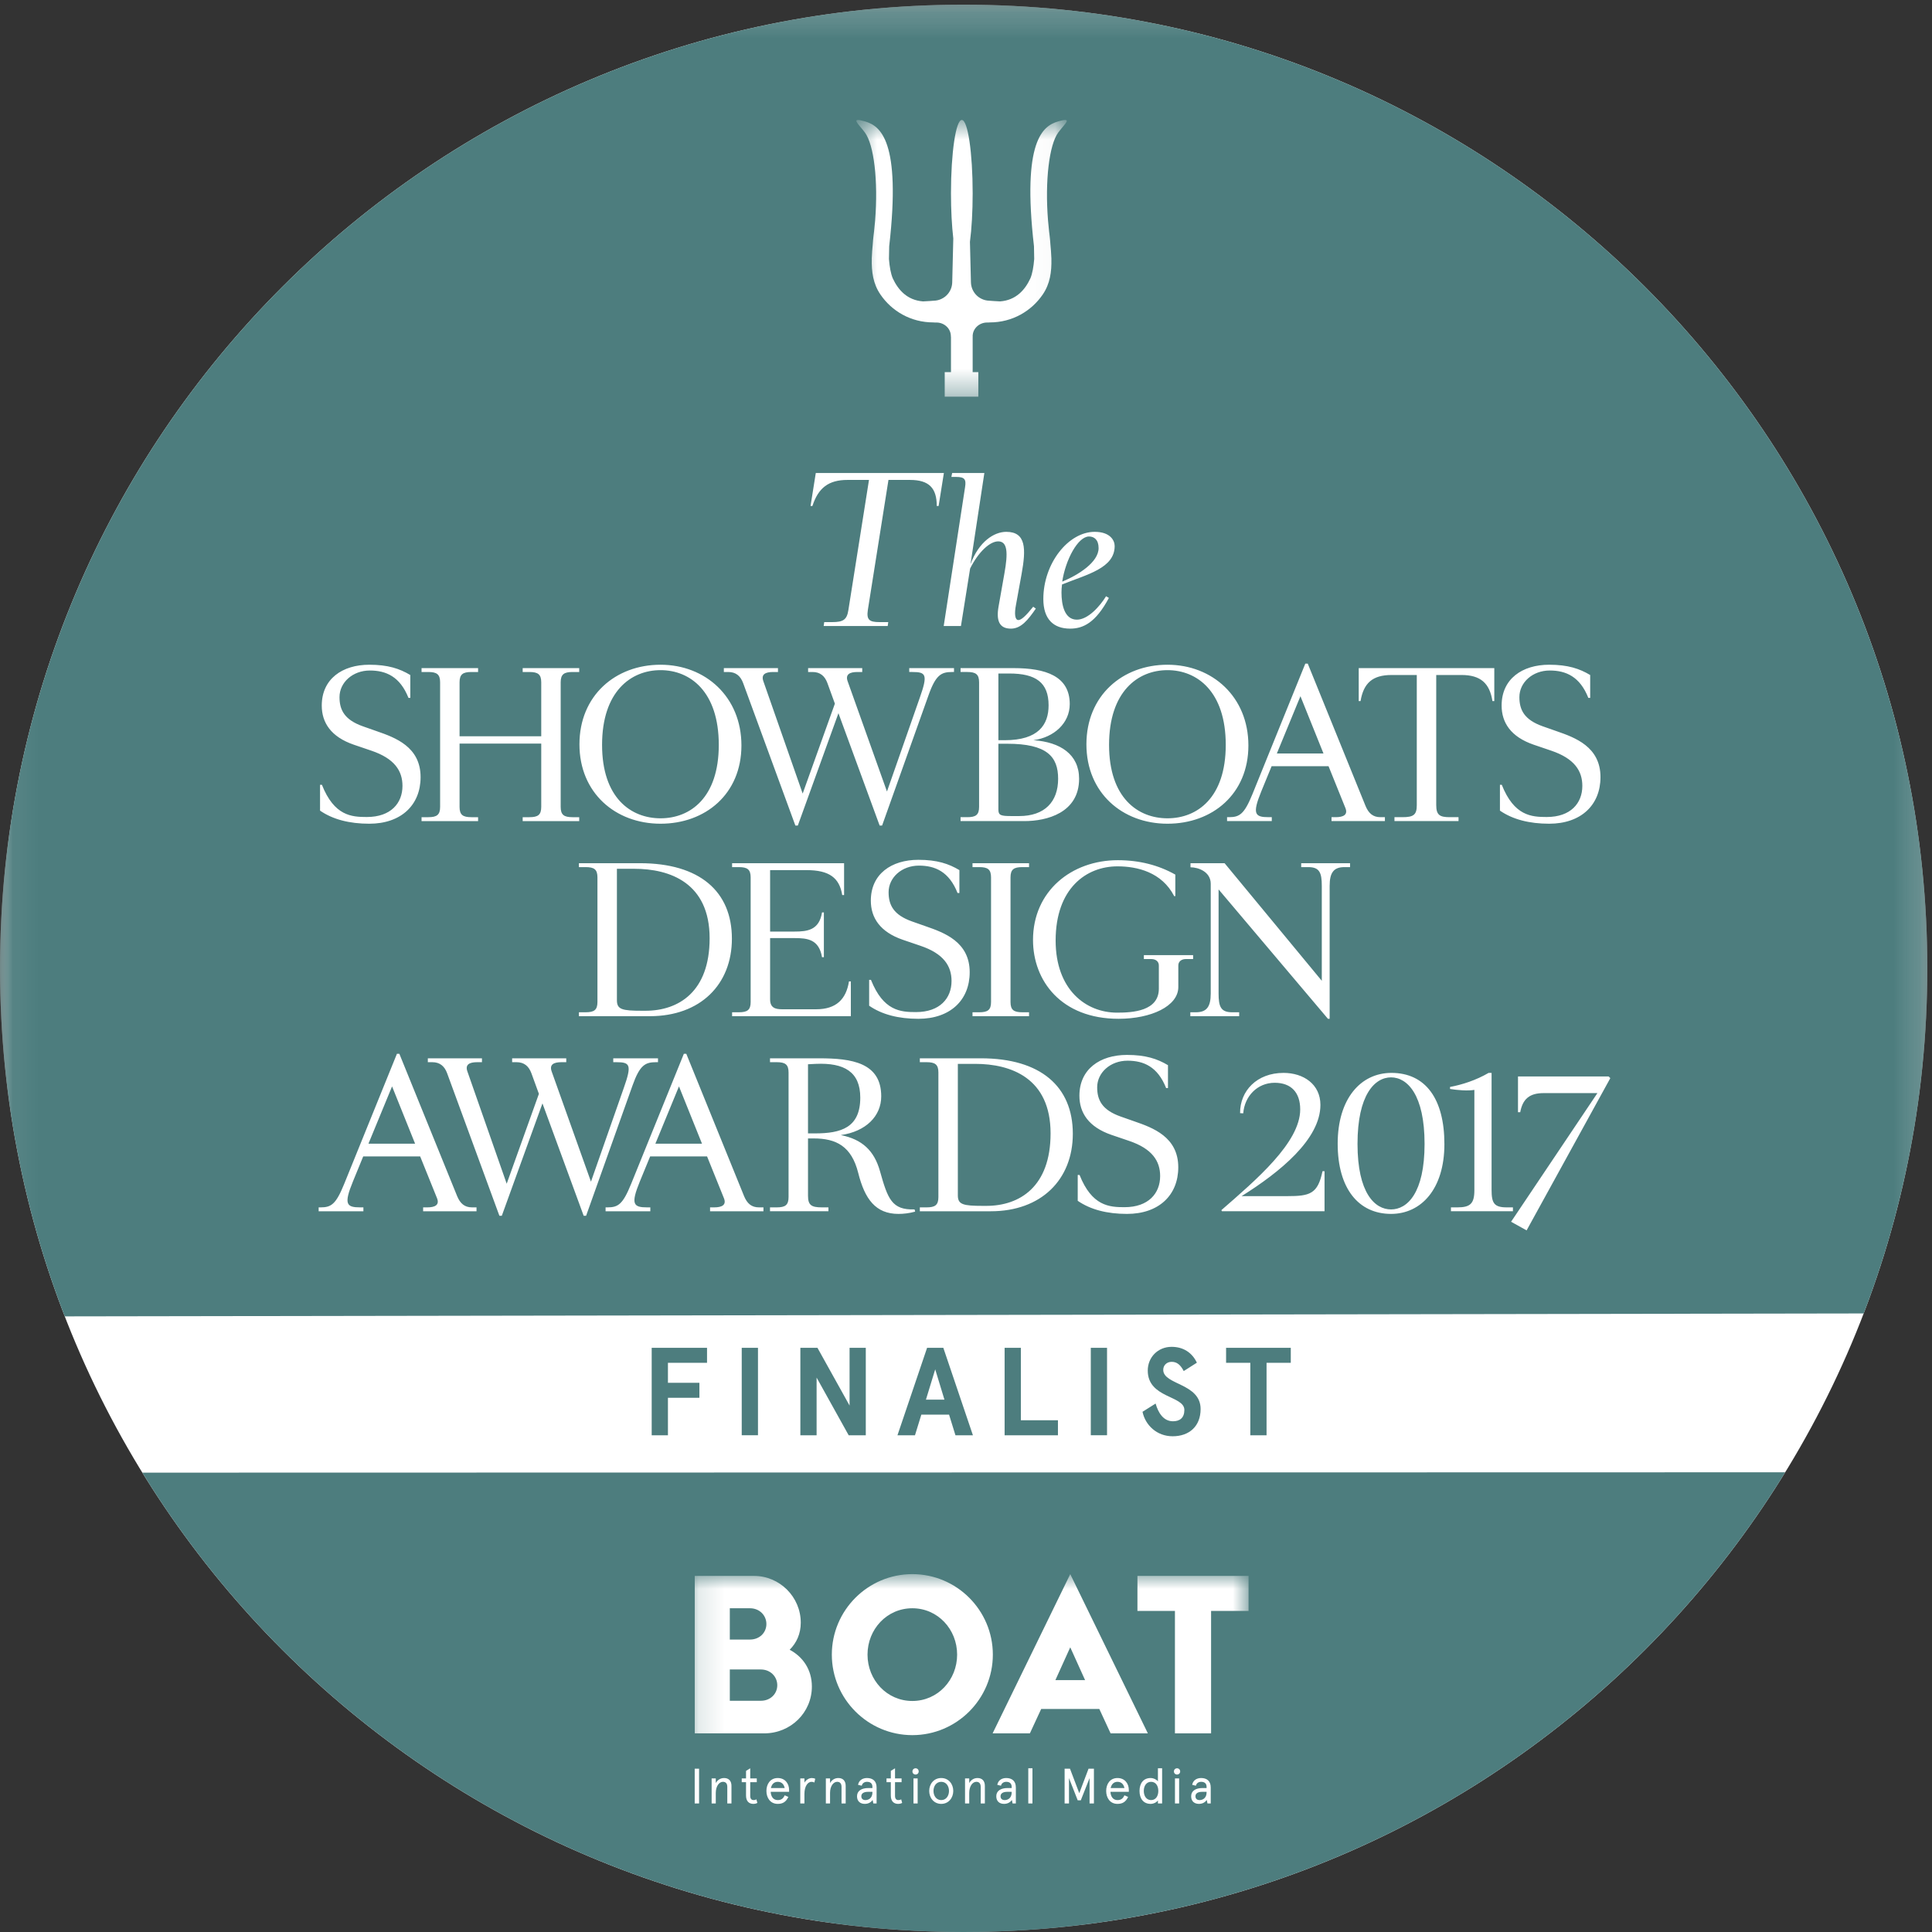
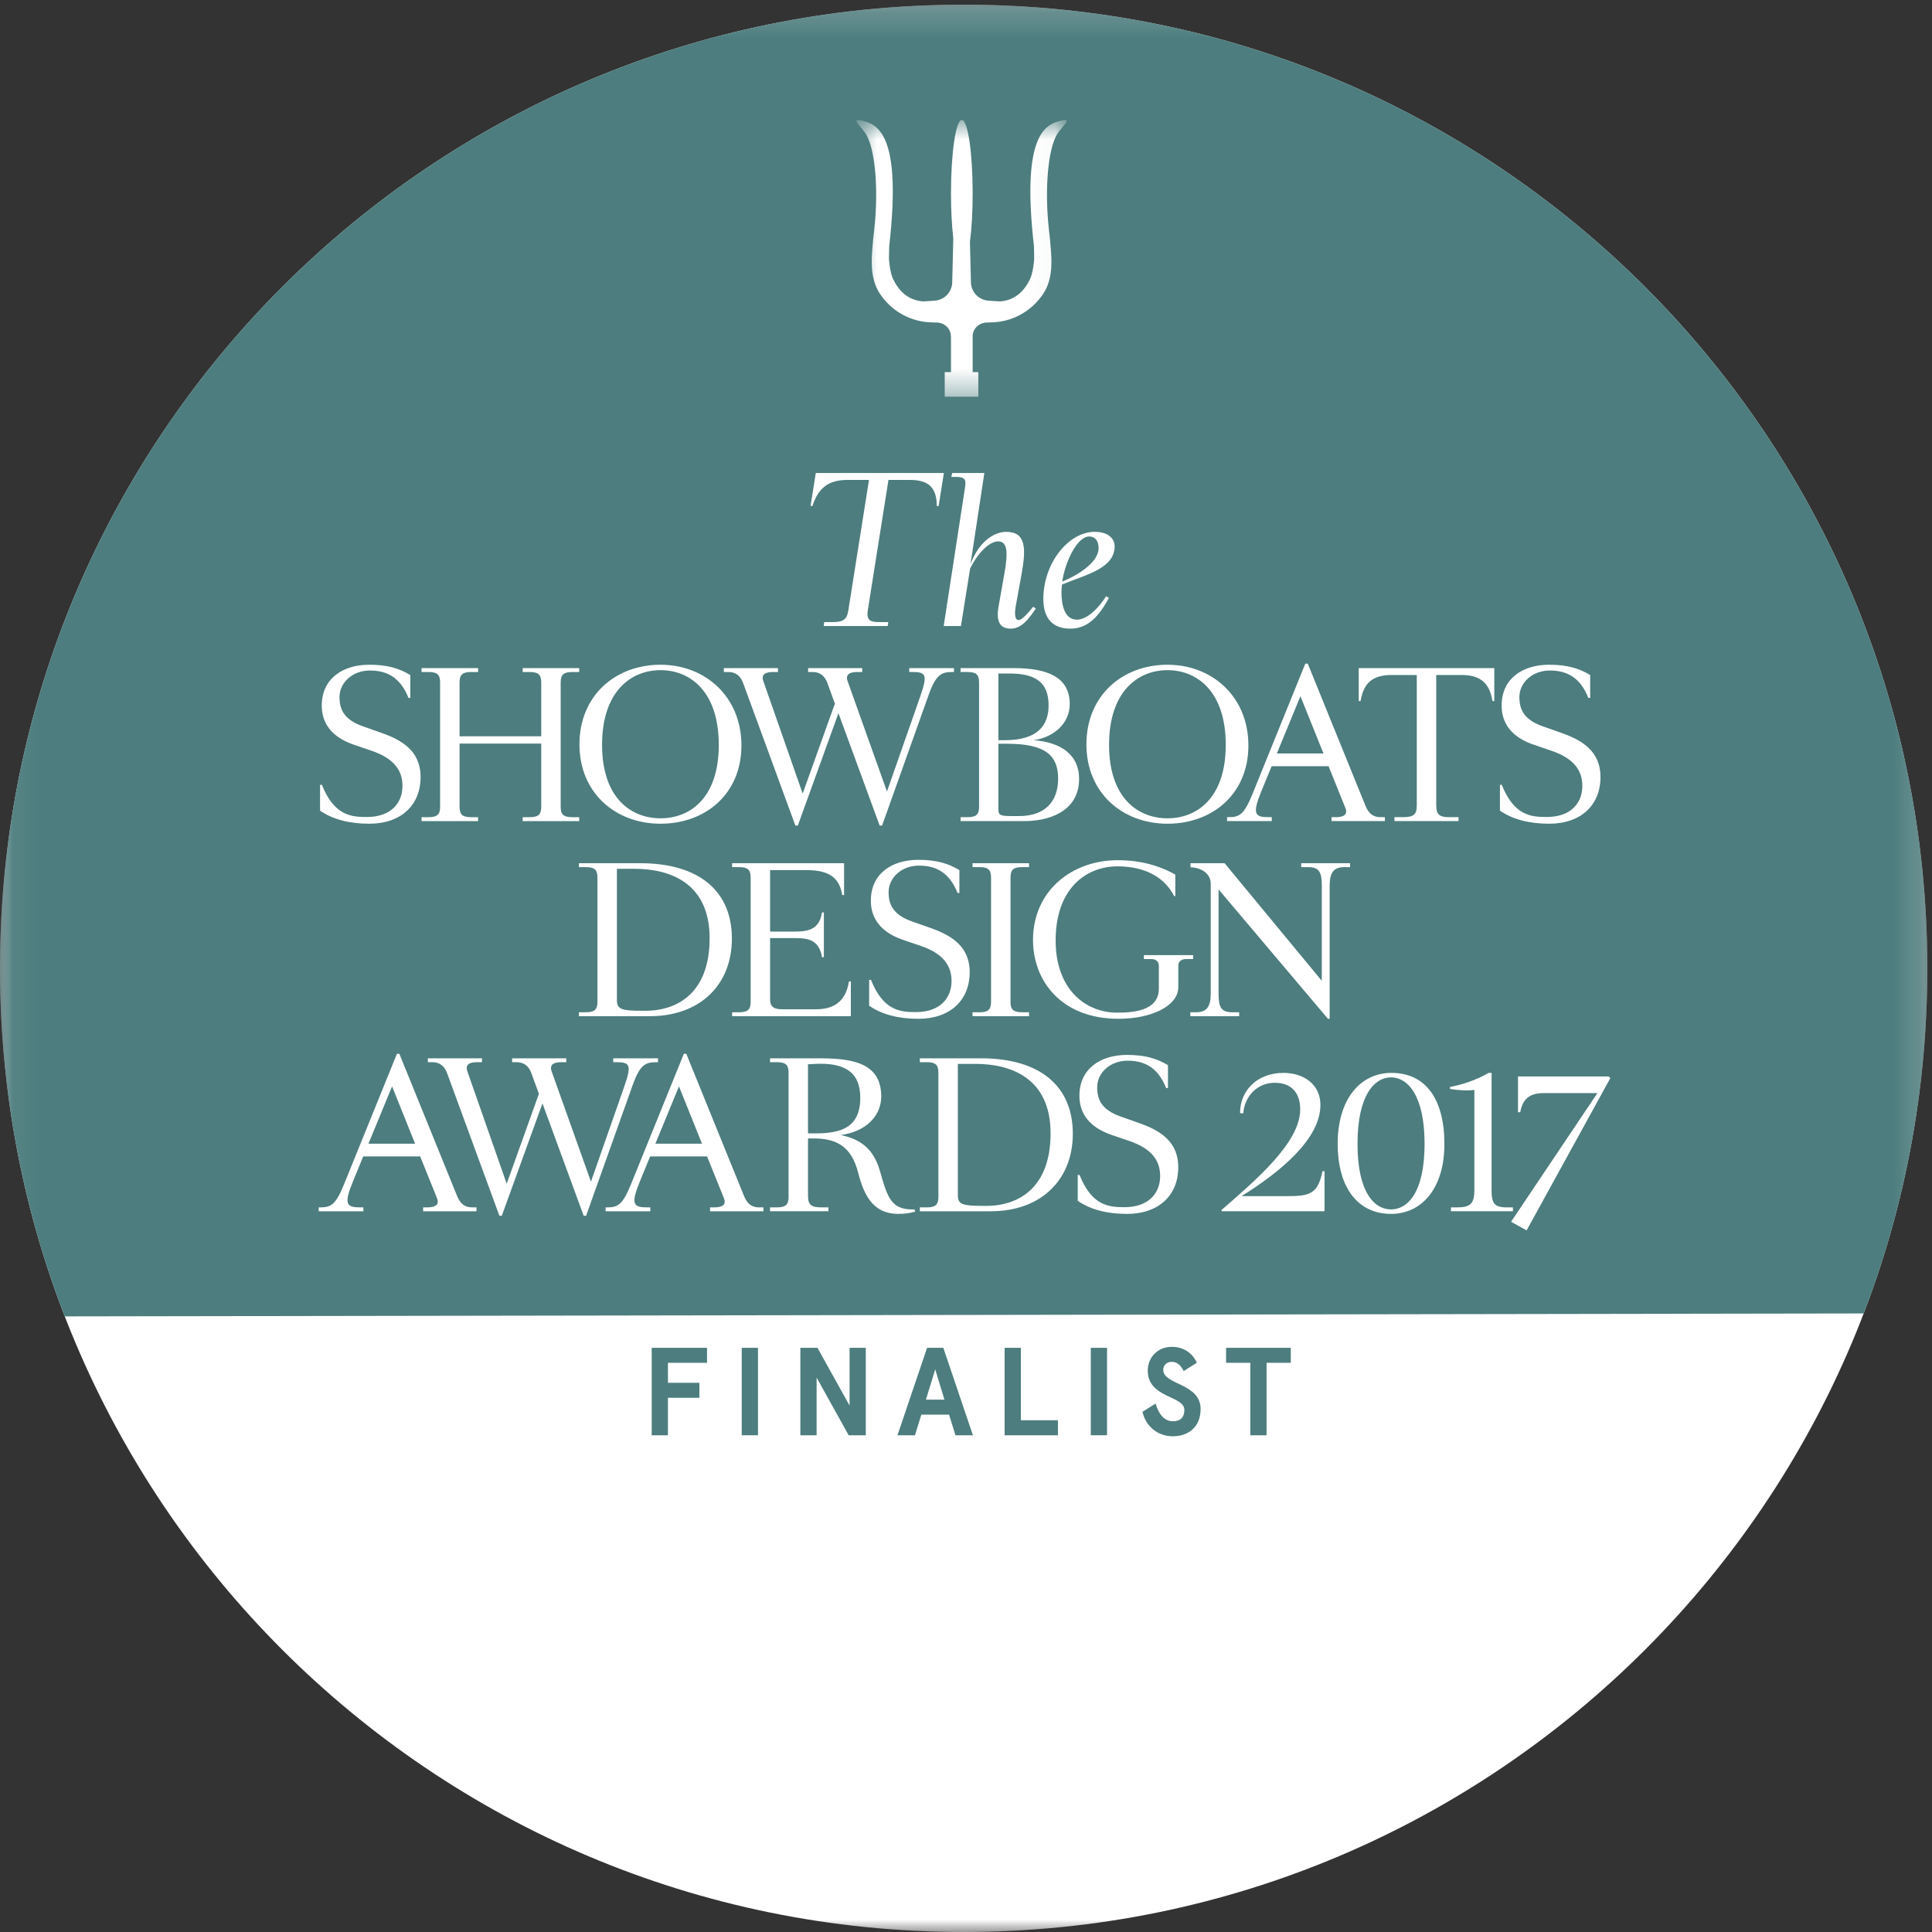
<svg xmlns="http://www.w3.org/2000/svg" xmlns:xlink="http://www.w3.org/1999/xlink" width="76" height="76" viewBox="0 0 76 76">
  <rect x="0" y="0" width="76" height="76" fill="#333333" stroke="none" />
  <title>
    Untitled
  </title>
  <defs>
    <path id="a" d="M.06.184h75.756V76H.06" />
    <path id="c" d="M.687 11.607h8.278V.72H.687" />
    <path id="e" d="M.14 10.852h21.975V.922H.14v9.93z" />
  </defs>
  <g fill="none" fill-rule="evenodd">
    <mask id="b" fill="#fff">
      <use xlink:href="#a" />
    </mask>
    <path d="M75.816 38.092C75.816 59.028 58.844 76 37.908 76S0 59.028 0 38.092 16.972.184 37.908.184s37.908 16.972 37.908 37.908" fill="#FFF" mask="url(#b)" />
    <path d="M2.548 51.783C.903 47.537 0 42.92 0 38.092 0 17.156 16.972.184 37.908.184s37.908 16.972 37.908 37.908c0 4.784-.886 9.361-2.503 13.576" fill="#4D7D7E" mask="url(#b)" />
-     <path d="M70.226 57.916C63.556 68.765 51.577 76 37.908 76 24.245 76 12.27 68.772 5.599 57.93" fill="#4D7D7E" />
    <g transform="translate(33 4)">
      <mask id="d" fill="#fff">
        <use xlink:href="#c" />
      </mask>
      <path d="M8.619.778c-.591.174-1.422.751-.945 4.908l.009.503c-.025.307-.072.576-.151.762-.208.45-.564.859-1.19.905-.033.003-.472-.029-.504-.033-.108-.014-.209-.052-.298-.108-.044-.027-.086-.059-.123-.096-.133-.131-.218-.312-.223-.513l-.039-1.595c.067-.508.107-1.176.107-1.909 0-1.592-.19-2.883-.427-2.883-.235 0-.426 1.291-.426 2.883 0 .67.034 1.288.091 1.778l-.042 1.726c-.004.201-.089.382-.223.513-.037.037-.079.069-.123.096-.089.056-.19.094-.299.108-.031.004-.47.036-.503.033-.626-.046-.981-.455-1.19-.905-.079-.186-.127-.455-.151-.762l.01-.503C2.455 1.529 1.625.952 1.033.778c-.622-.182-.266.087-.009.436.355.481.526 1.897.401 3.458l-.042.434c-.007.059-.014.12-.022.179-.013.104-.022.212-.029.321-.018.185-.032.365-.038.539 0 .01-.001.02-.002.03l.002.001c-.014.517.053.987.336 1.403.444.656 1.195 1.104 2.086 1.104.026 0 .053.002.078.005.015 0 .028-.001.043-.001.314 0 .568.242.568.539v.006c.001.011.004.021.004.033v1.373h-.246v.968h1.322v-.968h-.223V9.266c0-.004.002-.008.002-.012-.001-.009-.002-.018-.002-.028 0-.297.255-.539.568-.539.01 0 .021.001.032.001.024-.003.049-.005.074-.005.891 0 1.641-.448 2.087-1.104.283-.416.349-.886.336-1.403l.001-.001c-.001-.01-.001-.02-.002-.03-.006-.174-.02-.354-.038-.539-.008-.109-.016-.217-.029-.321-.008-.059-.015-.12-.022-.179l-.042-.434c-.126-1.561.047-2.977.401-3.458.257-.349.612-.618-.009-.436" fill="#FFF" mask="url(#d)" />
    </g>
    <g transform="translate(27 61)">
      <mask id="f" fill="#fff">
        <use xlink:href="#e" />
      </mask>
      <path d="M.33 7.186h2.731c1.047 0 1.876-.82 1.876-1.841 0-.663-.349-1.169-.873-1.448.271-.271.436-.628.436-1.065 0-1.012-.828-1.84-1.84-1.84H.33v6.194zm1.379-1.282V4.673H2.93c.375 0 .646.28.646.62 0 .34-.271.611-.646.611H1.709zm0-2.408V2.265h.794c.375 0 .645.28.645.62 0 .34-.27.611-.645.611h-.794zm7.18 3.76c1.745 0 3.167-1.422 3.167-3.167 0-1.745-1.422-3.167-3.167-3.167-1.745 0-3.167 1.422-3.167 3.167 0 1.745 1.422 3.167 3.167 3.167zm0-1.344c-1.004 0-1.763-.829-1.763-1.823 0-.995.759-1.824 1.763-1.824 1.003 0 1.762.829 1.762 1.824 0 .994-.759 1.823-1.762 1.823zm6.796-.82h-1.169l.585-1.291.584 1.291zm-1.727 1.134h2.286l.444.96h1.466L15.101.922l-3.054 6.264h1.466l.445-.96zm8.157-3.856V.992h-4.371V2.37h1.475v4.816h1.422V2.37h1.474z" fill="#FFF" mask="url(#f)" />
    </g>
    <path d="M27.328 69.575h.172v1.368h-.172v-1.368zM28.774 70.944h-.164v-.651c0-.135-.061-.201-.171-.201-.146 0-.282.166-.282.439v.413h-.163v-.985h.163v.182c.073-.128.19-.198.328-.198.18 0 .289.111.289.307v.694M29.178 69.959h.169v-.296l.165-.103v.399h.258v.148h-.258v.541c0 .106.049.163.131.163.043 0 .076-.008.111-.031l.039.142c-.047.027-.104.038-.16.038-.167 0-.286-.103-.286-.326v-.527h-.169v-.148M30.326 70.337h.542c-.029-.141-.115-.245-.273-.245-.153 0-.239.103-.269.245zm.715.149h-.724c.009.182.099.325.278.325.144 0 .218-.066.273-.188l.144.063c-.091.192-.215.274-.417.274-.299 0-.446-.245-.446-.509s.147-.508.446-.508c.291 0 .446.223.446.467v.076zM32.036 70.119c-.036-.018-.074-.027-.115-.027-.136 0-.277.158-.277.479v.373h-.163v-.985h.163v.168c.06-.11.181-.184.29-.184.055 0 .106.013.135.029l-.033.147M33.267 70.944h-.163v-.651c0-.135-.062-.201-.171-.201-.147 0-.281.166-.281.439v.413h-.165v-.985h.165v.182c.072-.128.189-.198.327-.198.179 0 .288.111.288.307v.694M34.044 70.811c.126 0 .275-.079.275-.302v-.023h-.176c-.167 0-.261.063-.261.174 0 .094.059.151.162.151zm.439.133h-.128l-.028-.139c-.062.09-.162.155-.309.155-.164 0-.305-.089-.305-.3s.176-.323.446-.323h.16v-.043c0-.152-.095-.202-.215-.202-.101 0-.184.056-.204.153l-.146-.033c.027-.166.165-.269.35-.269.218 0 .379.109.379.372v.629zM34.873 69.959h.17v-.296l.165-.103v.399h.258v.148h-.258v.541c0 .106.049.163.13.163.044 0 .077-.008.112-.031l.039.142c-.047.027-.104.038-.161.038-.166 0-.285-.103-.285-.326v-.527h-.17v-.148M35.934 69.959h.164v.985h-.164v-.985zm.082-.399c.071 0 .123.054.123.125 0 .068-.052.121-.123.121-.07 0-.123-.053-.123-.121 0-.071.053-.125.123-.125zM37.026 70.811c.202 0 .305-.178.305-.36s-.103-.359-.305-.359c-.201 0-.305.177-.305.359s.104.36.305.36zm0-.868c.295 0 .473.24.473.508 0 .267-.178.509-.473.509s-.473-.242-.473-.509c0-.268.178-.508.473-.508zM38.742 70.944h-.163v-.651c0-.135-.062-.201-.171-.201-.147 0-.281.166-.281.439v.413h-.165v-.985h.165v.182c.072-.128.189-.198.327-.198.179 0 .288.111.288.307v.694M39.522 70.811c.126 0 .275-.079.275-.302v-.023h-.177c-.167 0-.261.063-.261.174 0 .094.059.151.163.151zm.439.133h-.129l-.027-.139c-.063.09-.163.155-.31.155-.163 0-.304-.089-.304-.3s.176-.323.445-.323h.161v-.043c0-.152-.096-.202-.215-.202-.101 0-.185.056-.205.153l-.146-.033c.028-.166.165-.269.351-.269.217 0 .379.109.379.372v.629zM40.45 69.56h.164v1.384h-.164V69.56zM42.09 69.575l.366.964.365-.964h.211v1.369h-.171v-.998l-.345.873h-.122l-.343-.873v.998h-.172v-1.369h.211M43.691 70.337h.541c-.028-.141-.114-.245-.273-.245-.152 0-.238.103-.268.245zm.714.149h-.723c.009.182.099.325.277.325.145 0 .219-.066.273-.188l.146.063c-.092.192-.216.274-.419.274-.299 0-.445-.245-.445-.509s.146-.508.445-.508c.292 0 .446.223.446.467v.076zM45.28 70.811c.179 0 .285-.149.285-.36s-.106-.359-.285-.359c-.174 0-.286.148-.286.359s.112.36.286.36zm-.016-.868c.125 0 .254.076.286.133v-.516h.165v1.384h-.165v-.122c-.046.073-.167.138-.286.138-.29 0-.438-.214-.438-.509 0-.295.148-.508.438-.508zM46.22 69.959h.164v.985h-.164v-.985zm.082-.399c.071 0 .123.054.123.125 0 .068-.052.121-.123.121-.07 0-.123-.053-.123-.121 0-.071.053-.125.123-.125zM47.188 70.811c.126 0 .276-.079.276-.302v-.023h-.177c-.167 0-.261.063-.261.174 0 .094.059.151.162.151zm.439.133h-.128l-.028-.139c-.062.09-.162.155-.309.155-.164 0-.305-.089-.305-.3s.177-.323.446-.323h.161v-.043c0-.152-.096-.202-.215-.202-.102 0-.185.056-.205.153l-.146-.033c.027-.166.165-.269.351-.269.217 0 .378.109.378.372v.629zM13.536 46.581c-.324.796-.507.914-.927.914h-.074v.153h1.76v-.153h-.125c-.538 0-.656-.118-.287-1.017l.405-.988h2.24l.663 1.643c.11.274-.089.362-.383.362h-.163v.153h2.1v-.153h-.177c-.294 0-.464-.155-.582-.435l-2.276-5.606h-.096l-2.078 5.127zm1.887-3.845l.906 2.254h-1.835l.929-2.254zm7.824 3.748L21.7 42.145c-.096-.273.088-.361.383-.361h.192v-.153h-2.129v.153h.176c.295 0 .479.155.582.435l.295.81-1.267 3.536-1.547-4.42c-.096-.273.088-.361.383-.361h.191v-.153H16.83v.153h.177c.295 0 .479.155.582.435l2.056 5.606h.095l1.599-4.42 1.621 4.42h.096l1.827-5.127c.287-.811.507-.914.927-.914h.074v-.153h-1.76v.153h.125c.538 0 .612.103.288 1.017l-1.29 3.683zm1.576.097c-.324.796-.508.914-.927.914h-.074v.153h1.76v-.153h-.125c-.538 0-.656-.118-.288-1.017l.406-.988h2.239l.663 1.643c.111.274-.088.362-.383.362h-.162v.153h2.1v-.153h-.177c-.295 0-.464-.155-.582-.435l-2.276-5.606h-.096l-2.078 5.127zm1.886-3.845l.906 2.254h-1.834l.928-2.254zm5.076-.871l.302-.015c1.128-.051 1.754.317 1.754 1.327 0 1.187-.759 1.408-1.783 1.408h-.273v-2.72zm-1.495-.234v.153h.266c.331 0 .464.088.464.405v4.9c0 .318-.133.406-.464.406h-.266v.153h2.298v-.153h-.257c-.414 0-.546-.088-.546-.457v-2.255h.221c.884 0 1.489.302 1.754 1.356.258 1.031.685 1.613 1.583 1.613.192 0 .42-.023.656-.089l-.022-.088c-.899.029-1.054-.413-1.363-1.511-.228-.803-.699-1.245-1.539-1.413.987-.14 1.59-.745 1.59-1.525 0-1.327-1.163-1.495-2.438-1.495H30.29zm7.389.219h.685c1.4 0 2.963.553 2.963 2.734 0 2.1-1.217 2.852-2.528 2.852h-.133c-.781 0-.987-.052-.987-.413V41.85zm-1.495-.219v.153h.265c.332 0 .465.088.465.405v4.901c0 .317-.133.405-.465.405h-.265v.153h2.792c1.982 0 3.226-1.244 3.226-3.049 0-1.857-1.266-2.968-3.617-2.968h-2.401zm8.052 5.857c-.604 0-1.282-.045-1.769-1.268h-.072v1.017c.5.346 1.156.515 1.937.515 1.253 0 2.018-.736 2.018-1.834 0-1.194-1.001-1.555-1.723-1.805l-.546-.192c-.73-.258-.921-.648-.921-1.149 0-.575.516-1.047 1.194-1.047.634 0 1.187.236 1.518 1.076h.073v-.899c-.419-.25-.876-.404-1.613-.404-1.062 0-1.871.559-1.871 1.605 0 .671.361 1.231 1.259 1.54l.693.236c.914.309 1.224.796 1.224 1.385 0 .678-.458 1.224-1.401 1.224zm3.832.16h4.036v-1.576h-.08c-.185.9-.502.981-1.386.981h-1.797c1.51-.944 3.101-2.24 3.101-3.589 0-.811-.663-1.259-1.451-1.259-1.047 0-1.716.706-1.709 1.584l.124.007c.052-.671.553-1.202 1.239-1.202.648 0 1.002.384 1.002 1.047 0 1.304-1.74 2.778-3.101 3.963l.022.044zm7.971-2.651c0 1.93-.678 2.579-1.319 2.579-.642 0-1.319-.649-1.319-2.579 0-1.931.677-2.616 1.319-2.616.641 0 1.319.685 1.319 2.616zm.78.007c0-1.769-.736-2.799-2.084-2.799-1.209 0-2.114 1.016-2.114 2.784 0 1.769.824 2.763 2.099 2.763 1.187 0 2.099-.98 2.099-2.748zm1.179 1.82c0 .531-.169.671-.67.671h-.251v.153h2.438v-.153h-.243c-.493 0-.597-.162-.597-.686v-4.604h-.117c-.493.288-1.039.464-1.517.553v.08c.28.044.685.081.957.036v3.95zM24.268 34.176h.685c1.4 0 2.962.553 2.962 2.734 0 2.1-1.215 2.851-2.527 2.851h-.133c-.781 0-.987-.051-.987-.412v-5.173zm-1.495-.22v.154h.265c.332 0 .464.088.464.405v4.9c0 .317-.132.405-.464.405h-.265v.154h2.792c1.982 0 3.226-1.244 3.226-3.049 0-1.857-1.266-2.969-3.617-2.969h-2.401zm6.756 5.459c0 .317-.133.405-.464.405h-.266v.154h4.671v-1.369h-.074c-.11.707-.508 1.097-1.289 1.097h-1.341c-.28 0-.472-.066-.472-.39v-2.41h.959c.501 0 .965.044 1.083.752h.073v-1.761h-.073c-.111.7-.582.752-1.083.752h-.959v-2.417h1.43c.898 0 1.297.302 1.407.98h.073v-1.252h-4.405v.154h.266c.331 0 .464.088.464.405v4.9zm6.502.398c-.604 0-1.283-.044-1.769-1.267h-.072v1.016c.499.347 1.156.515 1.937.515 1.253 0 2.018-.736 2.018-1.833 0-1.194-1.002-1.555-1.724-1.805l-.545-.192c-.73-.258-.921-.649-.921-1.15 0-.575.515-1.046 1.194-1.046.633 0 1.186.236 1.518 1.076h.073v-.899c-.42-.251-.877-.405-1.613-.405-1.062 0-1.871.559-1.871 1.606 0 .671.36 1.231 1.259 1.54l.693.236c.913.309 1.223.795 1.223 1.385 0 .678-.457 1.223-1.4 1.223zm2.954-.398c0 .317-.132.405-.464.405h-.265v.154h2.224v-.154h-.265c-.332 0-.464-.088-.464-.405v-4.9c0-.317.132-.405.464-.405h.265v-.154h-2.224v.154h.265c.332 0 .464.088.464.405v4.9zm6.601-.523c0 .884-1.031.943-1.643.943-1.238 0-2.417-.914-2.417-2.837 0-2.056 1.209-2.918 2.432-2.918.781 0 1.746.229 2.232 1.172h.044v-.847c-.655-.369-1.407-.567-2.261-.567-1.82 0-3.337 1.215-3.337 3.138 0 1.599 1.104 3.101 3.366 3.101 1.275 0 2.35-.493 2.35-1.251v-.848c0-.162.133-.251.295-.251h.287v-.154h-1.937v.154h.295c.162 0 .294.089.294.251v.914zm6.41-.31l-3.824-4.626h-1.341v.161c.31 0 .796.177.796.649v4.317c0 .524-.162.737-.582.737h-.221v.154h1.922v-.154h-.28c-.442 0-.53-.221-.53-.737v-4.096l4.302 5.09h.067v-5.23c0-.523.162-.737.582-.737h.221v-.154h-1.922v.154h.279c.443 0 .531.221.531.737v3.735zM14.431 32.139c-.604 0-1.282-.044-1.768-1.267h-.073v1.016c.5.346 1.156.515 1.937.515 1.253 0 2.018-.736 2.018-1.833 0-1.195-1-1.556-1.723-1.806l-.545-.192c-.73-.257-.922-.648-.922-1.149 0-.575.516-1.047 1.194-1.047.634 0 1.187.237 1.519 1.077h.072v-.899c-.419-.251-.876-.405-1.613-.405-1.061 0-1.87.559-1.87 1.606 0 .67.36 1.23 1.258 1.539l.693.236c.915.31 1.224.796 1.224 1.386 0 .678-.457 1.223-1.401 1.223zm6.86-.398c0 .317-.132.405-.465.405h-.265v.154h2.224v-.154h-.265c-.331 0-.464-.088-.464-.405v-4.9c0-.317.133-.406.464-.406h.265v-.153h-2.224v.153h.265c.333 0 .465.089.465.406v2.122h-3.213v-2.122c0-.317.132-.406.464-.406h.265v-.153h-2.224v.153h.266c.331 0 .464.089.464.406v4.9c0 .317-.133.405-.464.405h-.266v.154h2.224v-.154h-.265c-.332 0-.464-.088-.464-.405V29.25h3.213v2.491zm6.984-2.439c0 2.078-1.12 2.888-2.291 2.888-1.173 0-2.3-.81-2.3-2.888 0-2.093 1.127-2.94 2.3-2.94 1.171 0 2.291.847 2.291 2.94zm.891.022c0-1.908-1.414-3.175-3.182-3.175-1.777 0-3.19 1.215-3.19 3.131 0 1.908 1.413 3.123 3.19 3.123 1.768 0 3.182-1.17 3.182-3.079zm5.725 1.812l-1.548-4.34c-.095-.272.089-.361.384-.361h.191v-.153h-2.129v.153h.177c.294 0 .479.155.582.435l.294.81-1.267 3.537-1.547-4.421c-.096-.272.089-.361.383-.361h.192v-.153h-2.129v.153h.176c.295 0 .479.155.583.435l2.055 5.606h.096l1.598-4.42 1.621 4.42h.096l1.827-5.127c.287-.811.509-.914.928-.914h.074v-.153h-1.761v.153h.126c.537 0 .611.103.287 1.017l-1.289 3.684zm4.383.715v-2.594h.346c1.57 0 2.004.509 2.004 1.378 0 .907-.53 1.467-1.533 1.467h-.302c-.42 0-.515-.03-.515-.251zm0-5.357h.427c1.047 0 1.548.354 1.548 1.253 0 .76-.398 1.371-1.725 1.371h-.25v-2.624zm-1.488-.212v.153h.265c.332 0 .464.089.464.406v4.9c0 .317-.132.405-.464.405h-.265v.154h2.512c.877 0 2.151-.323 2.151-1.665 0-.958-.736-1.444-1.797-1.517.81-.11 1.429-.67 1.429-1.422 0-1.105-.958-1.414-2.203-1.414h-2.092zm10.432 3.02c0 2.078-1.12 2.888-2.292 2.888-1.171 0-2.298-.81-2.298-2.888 0-2.093 1.127-2.94 2.298-2.94 1.172 0 2.292.847 2.292 2.94zm.891.022c0-1.908-1.414-3.175-3.183-3.175-1.775 0-3.189 1.215-3.189 3.131 0 1.908 1.414 3.123 3.189 3.123 1.769 0 3.183-1.17 3.183-3.079zm.162 1.908c-.324.796-.508.914-.928.914h-.073v.154h1.759v-.154h-.125c-.537 0-.655-.118-.287-1.017l.405-.988h2.24l.663 1.644c.11.273-.089.361-.383.361h-.163v.154h2.1v-.154h-.177c-.294 0-.464-.155-.582-.435l-2.276-5.606h-.096l-2.077 5.127zm1.885-3.845l.907 2.254h-1.835l.928-2.254zm5.342-.834h.995c.751 0 1.106.325 1.216 1.025h.073v-1.296h-5.333v1.296h.072c.118-.707.472-1.025 1.217-1.025h.995v5.122c0 .383-.133.471-.568.471h-.31v.154h2.52v-.154h-.346c-.399 0-.531-.088-.531-.479v-5.114zm4.347 5.586c-.604 0-1.282-.044-1.769-1.267h-.072v1.016c.5.346 1.156.515 1.937.515 1.253 0 2.018-.736 2.018-1.833 0-1.195-1.001-1.556-1.723-1.806l-.546-.192c-.73-.257-.921-.648-.921-1.149 0-.575.516-1.047 1.194-1.047.634 0 1.187.237 1.518 1.077h.073v-.899c-.419-.251-.876-.405-1.613-.405-1.062 0-1.871.559-1.871 1.606 0 .67.361 1.23 1.259 1.539l.693.236c.914.31 1.223.796 1.223 1.386 0 .678-.456 1.223-1.4 1.223zM34.95 18.879h.847c.752 0 1.053.324 1.053 1.024h.073l.207-1.296h-5.039l-.206 1.296h.074c.228-.707.633-1.024 1.377-1.024h.848L33.373 24c-.059.383-.206.472-.641.472h-.309l-.022.154h2.519l.022-.154h-.346c-.398 0-.516-.089-.457-.479l.811-5.114zm2.173 5.747h.678l.361-2.262c.324-.648.774-1.068 1.105-1.068.368 0 .391.449.243 1.267l-.228 1.29c-.103.574.037.876.485.876.398 0 .67-.338.98-.788l-.103-.074c-.295.369-.472.524-.582.524-.14 0-.163-.251-.096-.597l.221-1.216c.177-.98.184-1.657-.603-1.657-.479 0-1.076.382-1.407 1.273l.545-3.587h-1.267l-.03.154h.184c.332 0 .406.089.354.405l-.84 5.46zm6.725-3.146c0-.221-.176-.559-.787-.559-1.032 0-2.019 1.237-2.019 2.644 0 .781.39 1.164 1.054 1.164.508 0 1.002-.228 1.525-1.208l-.111-.066c-.25.405-.715.921-1.149.921-.487 0-.605-.582-.605-1.068 0-.104.007-.207.022-.317.995-.398 2.07-.641 2.07-1.511zm-1.008-.376c.199 0 .376.125.376.457 0 .552-.789 1.054-1.431 1.319.133-.87.62-1.776 1.055-1.776z" fill="#FFF" />
    <path d="M62.838 43l-3.396 5.061.611.339 3.293-5.989-.066-.066h-3.566v1.406h.088c.096-.523.369-.751.921-.751h2.115" fill="#FFF" />
    <path d="M27.813 53.02v.59h-1.538v.786h1.238v.59h-1.238v1.474h-.639v-3.44h2.177M29.178 53.02h.639v3.439h-.639V53.02zM34.058 53.02v3.44h-.673l-1.262-2.27v2.27h-.639v-3.44h.673l1.263 2.271V53.02h.638M36.424 55.059h.728l-.363-1.193-.365 1.193zm.91.59h-1.091l-.25.811h-.689l1.165-3.44h.639l1.164 3.44h-.687l-.251-.811zM40.158 53.02v2.85h1.459v.59h-2.098v-3.44h.639M42.909 53.02h.639v3.439h-.639V53.02zM46.565 53.934c-.132-.255-.274-.363-.477-.363-.186 0-.329.132-.329.315 0 .598 1.47.52 1.47 1.542 0 .673-.442 1.071-1.1 1.071-.624 0-1.077-.438-1.185-.963l.515-.324c.104.368.31.697.684.697.265 0 .447-.132.447-.446 0-.571-1.44-.457-1.44-1.548 0-.522.398-.934.938-.934.458 0 .807.226.994.624l-.517.329M48.231 53.02h2.545v.59h-.953v2.85h-.639v-2.85h-.953v-.59" fill="#4D7D7E" />
  </g>
</svg>